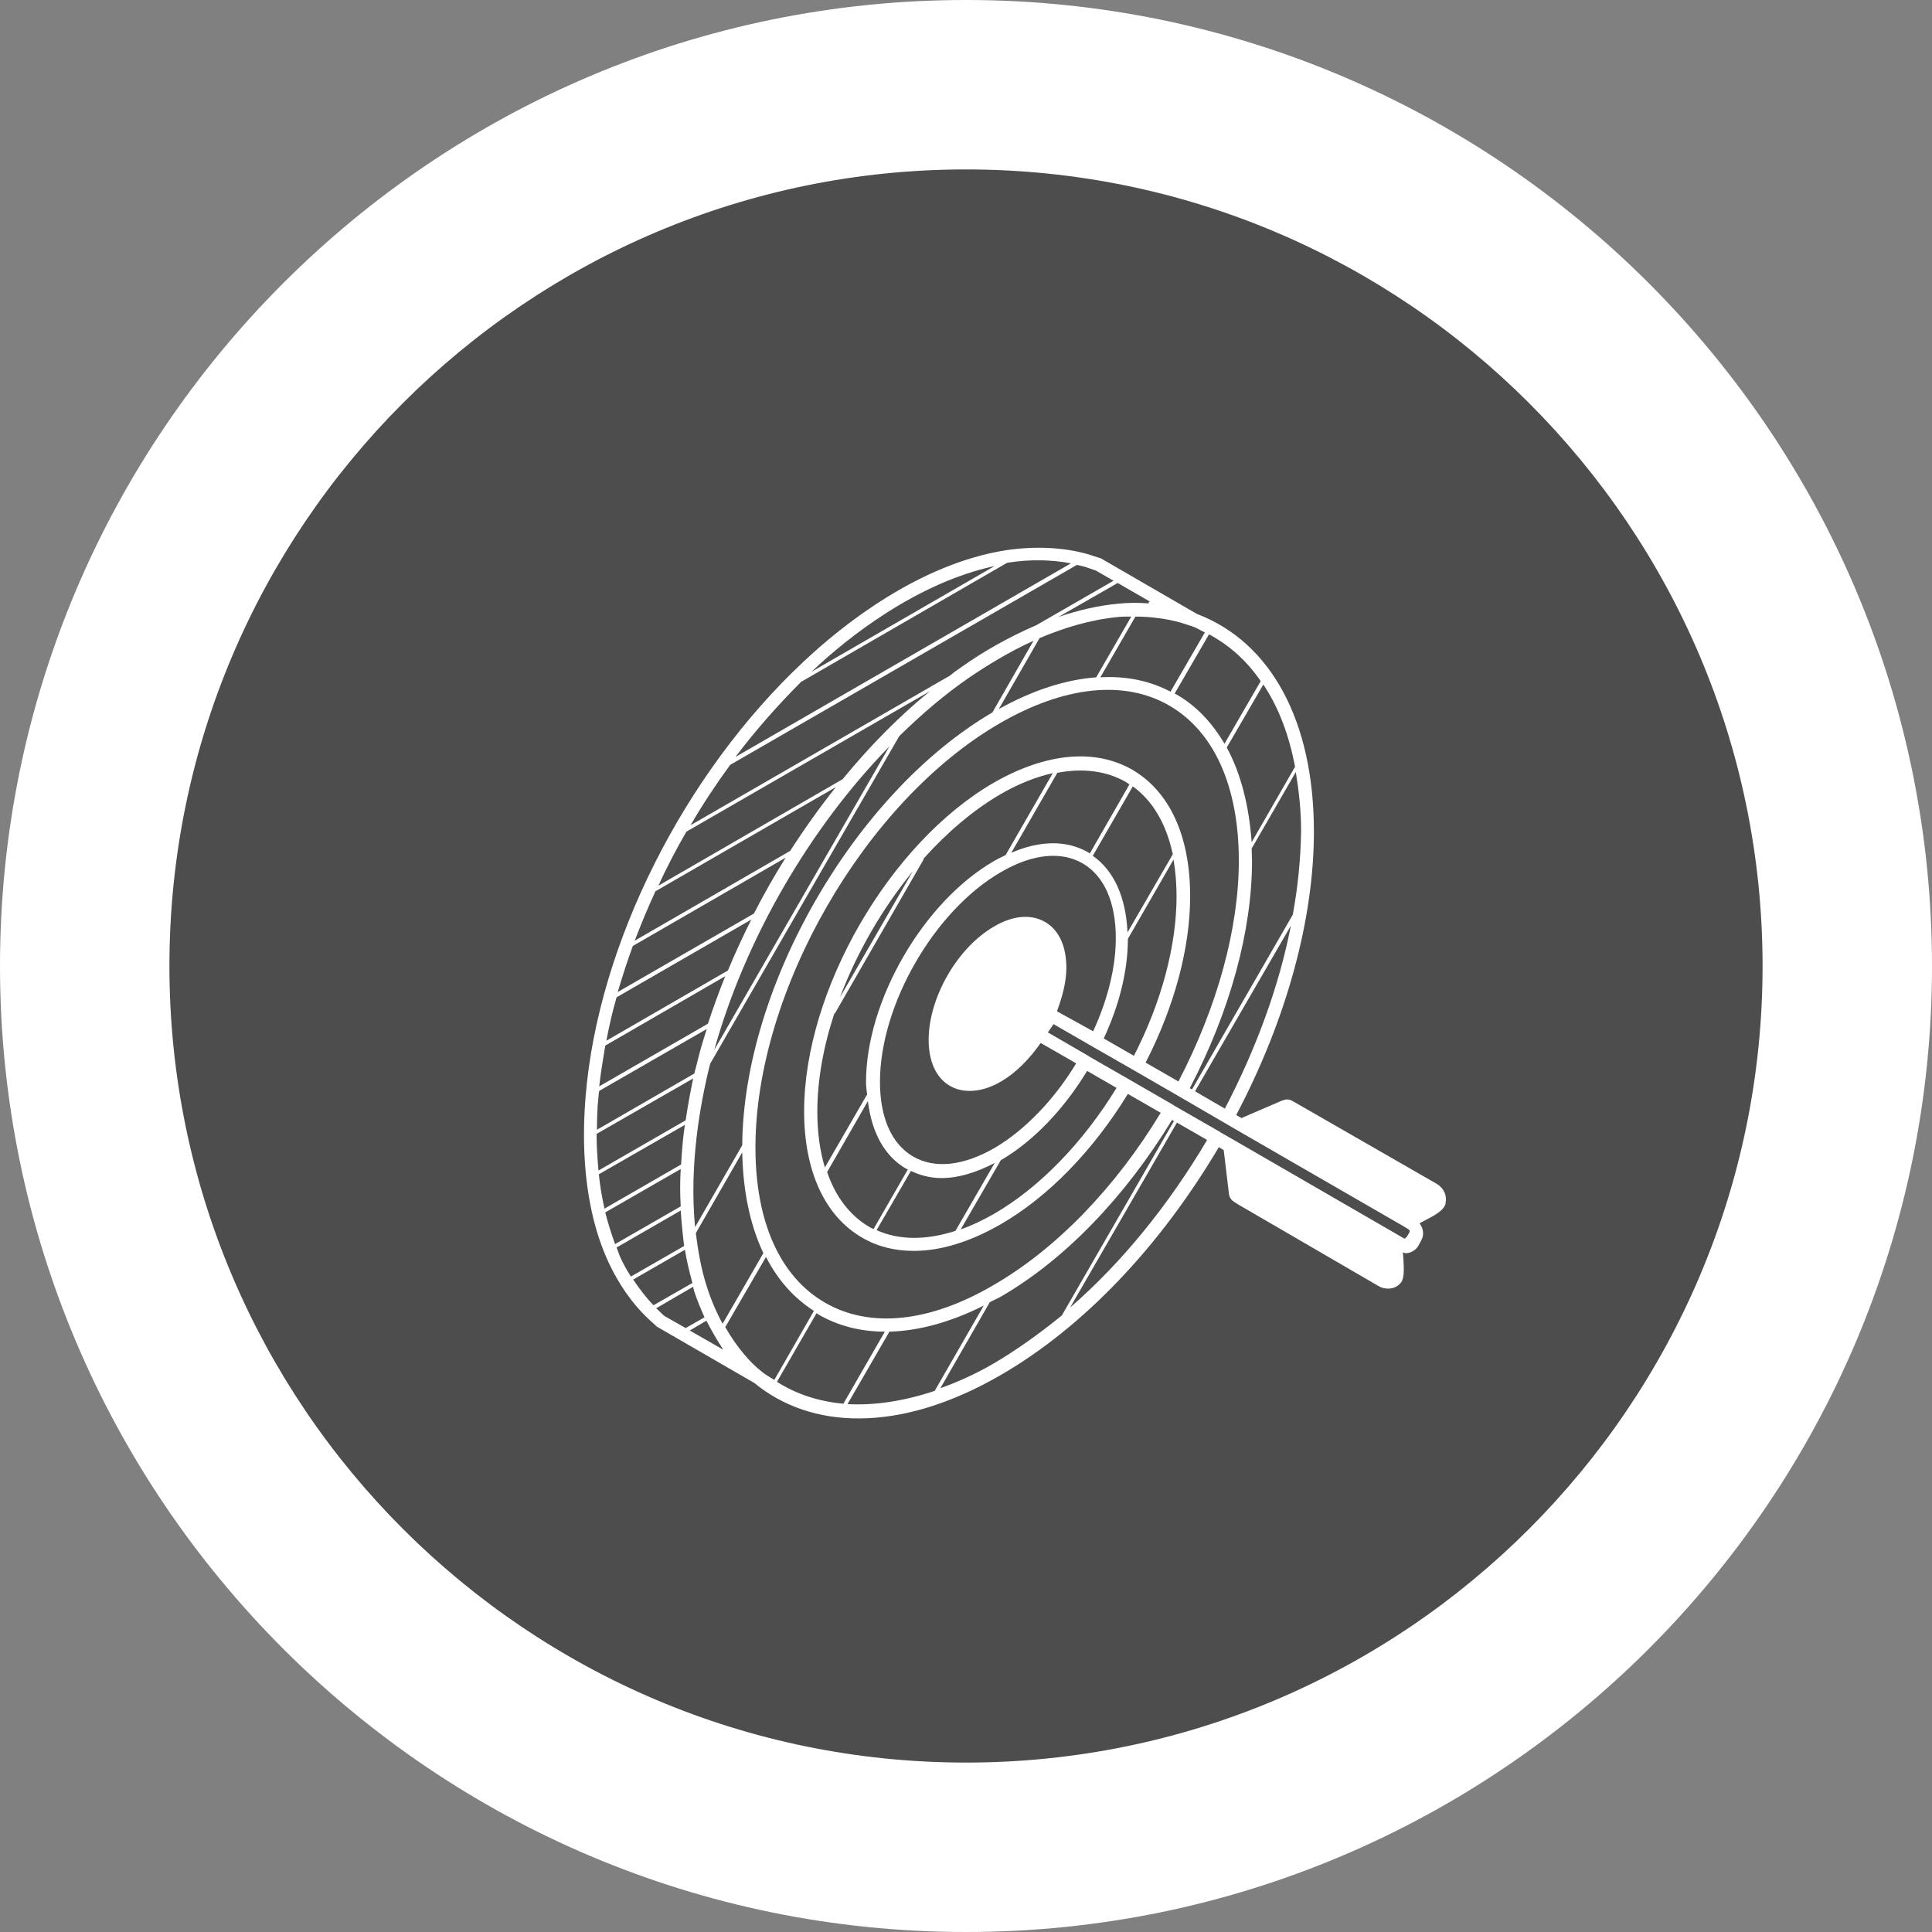
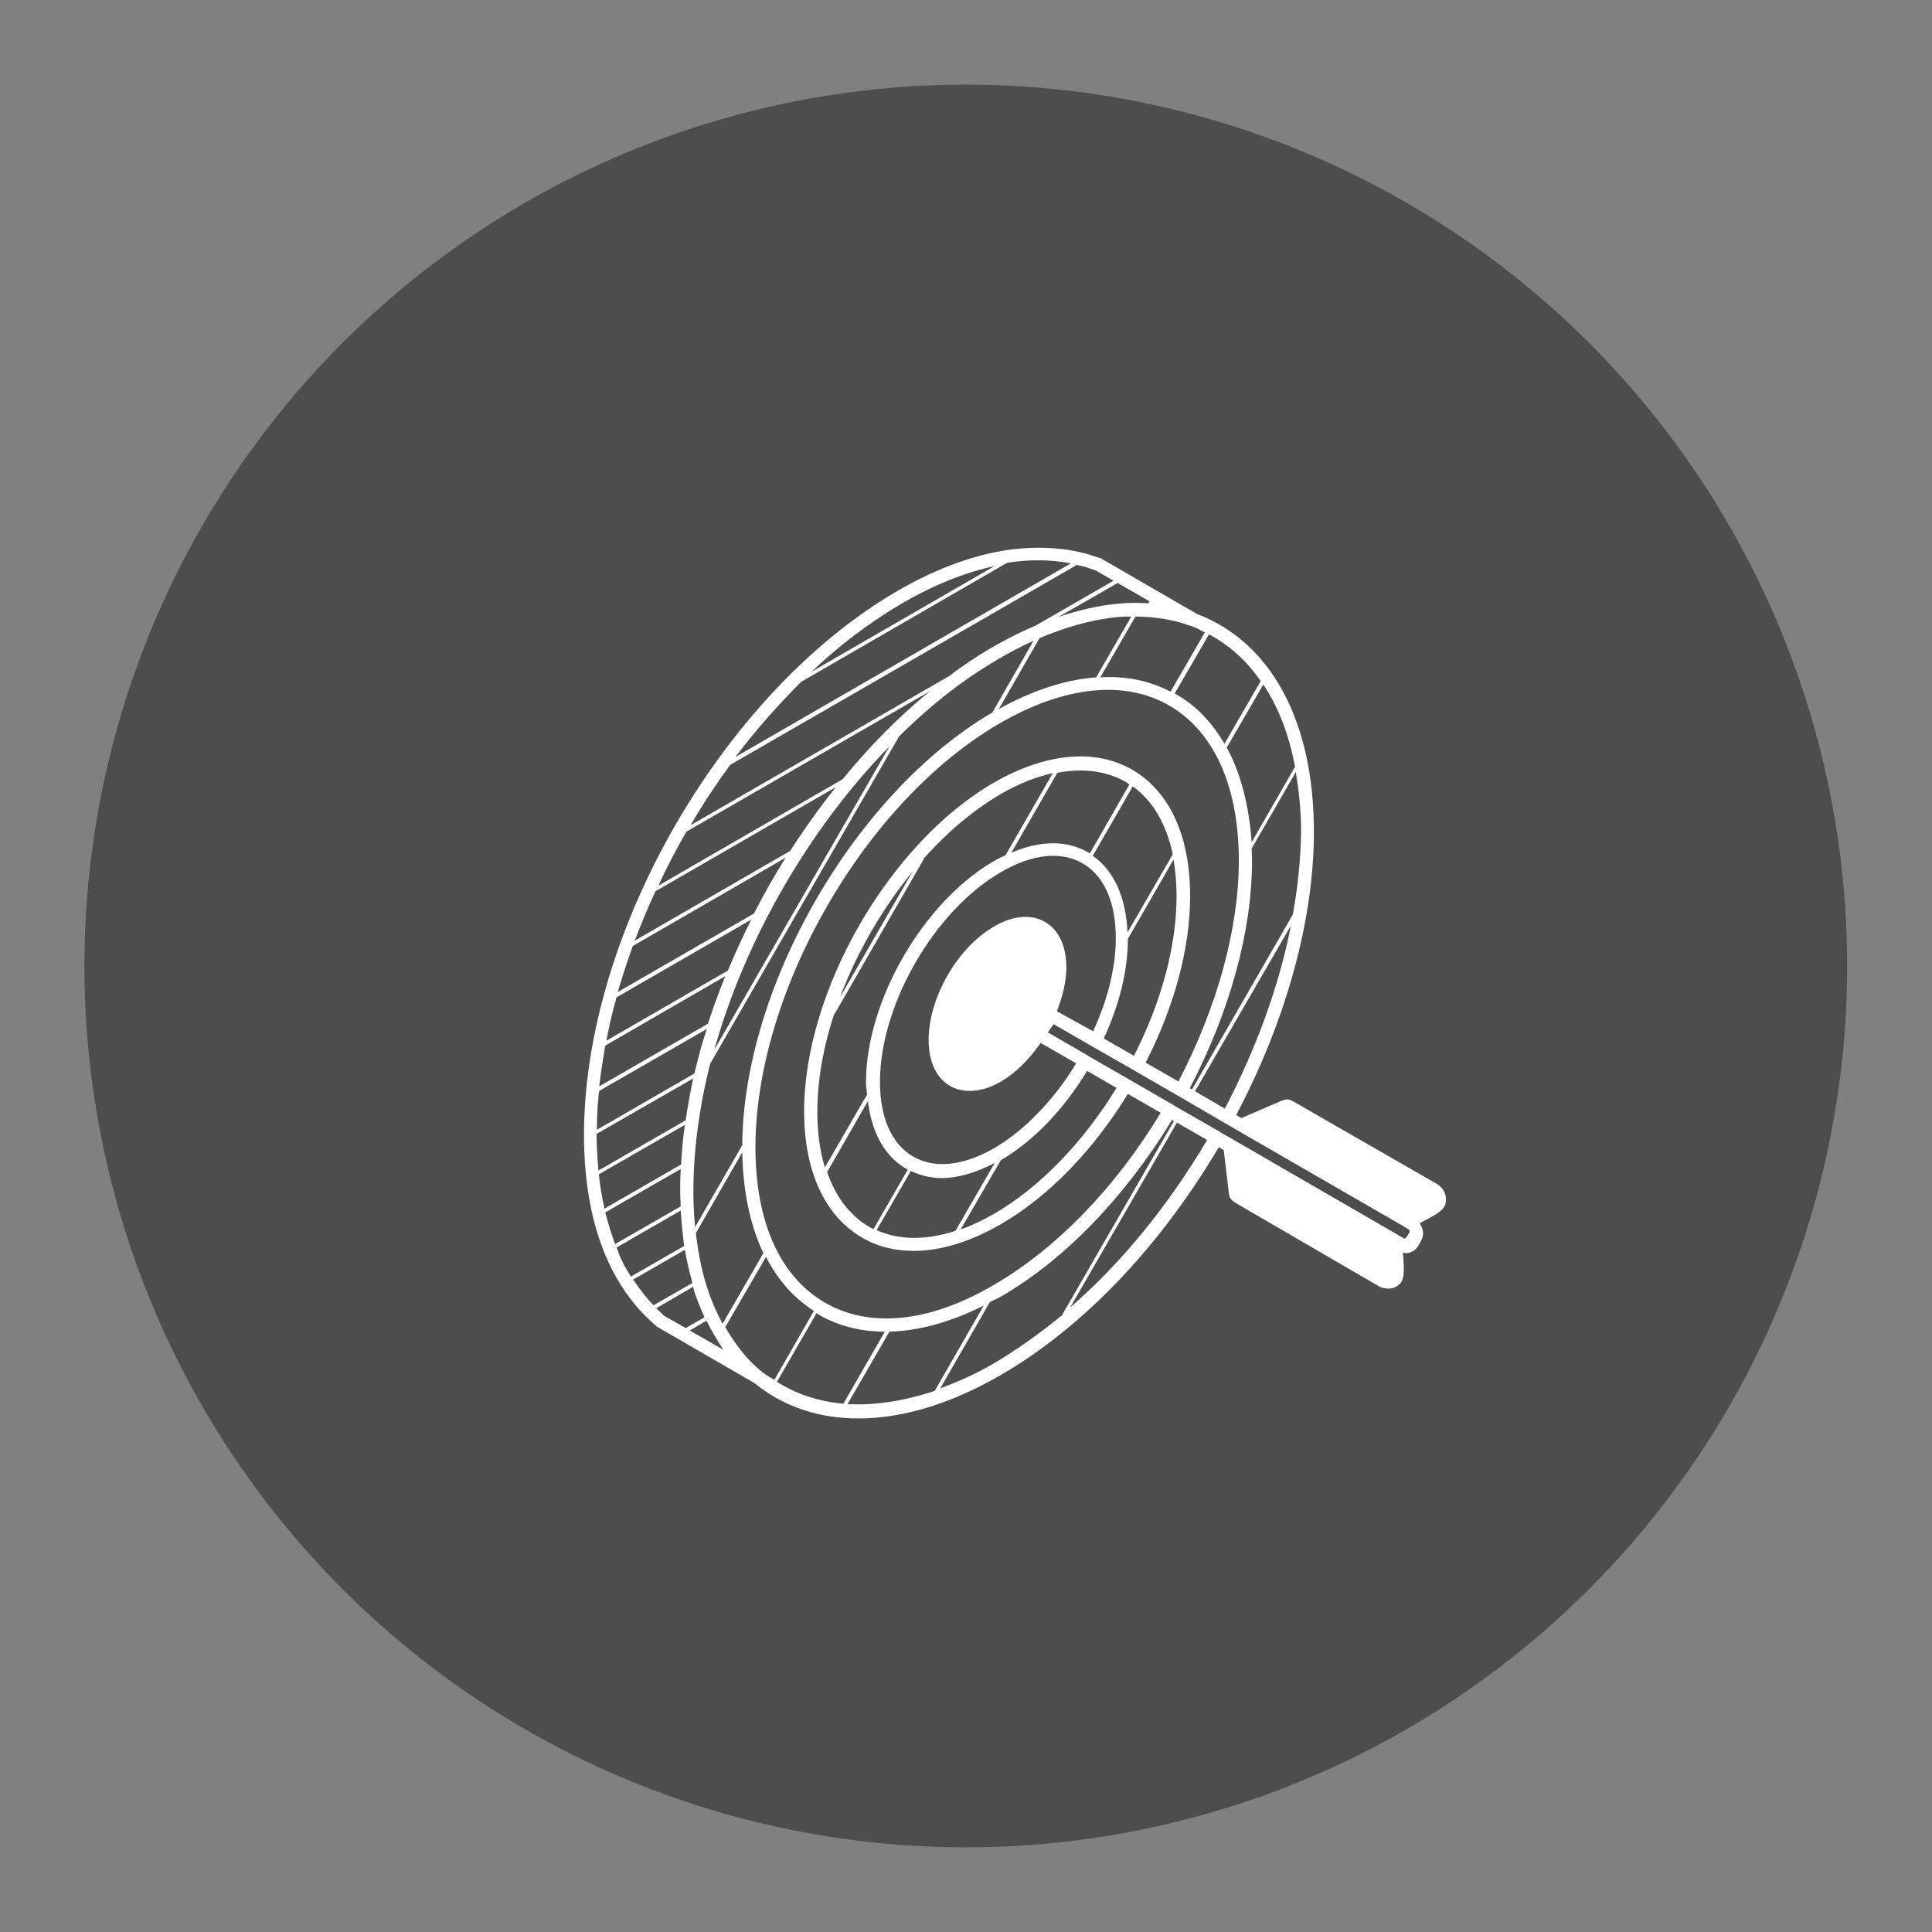
<svg xmlns="http://www.w3.org/2000/svg" version="1.1" id="Capa_1" x="0px" y="0px" viewBox="0 0 512 512" style="enable-background:new 0 0 512 512;" xml:space="preserve">
  <rect x="0" y="0" width="512" height="512" fill="#808080" stroke="none" />
  <style type="text/css"> .st0{fill:#4D4D4D;} .st1{fill:#FFFFFF;} </style>
  <g>
    <g>
      <g>
        <g>
          <ellipse transform="matrix(0.707 -0.707 0.707 0.707 -106.038 255.997)" class="st0" cx="256" cy="256" rx="233.6" ry="233.6" />
        </g>
      </g>
      <g>
        <g>
-           <ellipse transform="matrix(0.707 -0.707 0.707 0.707 -106.038 255.997)" class="st0" cx="256" cy="256" rx="233.6" ry="233.6" />
-           <path class="st1" d="M256,512C114.8,512,0,397.2,0,256C0,114.8,114.8,0,256,0c141.2,0,256,114.8,256,256 C512,397.2,397.2,512,256,512z M256,44.9C139.6,44.9,44.9,139.6,44.9,256S139.6,467.1,256,467.1c116.4,0,211.1-94.7,211.1-211.1 S372.4,44.9,256,44.9z" />
-         </g>
+           </g>
      </g>
    </g>
    <path class="st1" d="M383.1,318.7c0.4-1.9-0.5-3.9-2.4-5c0,0,0,0,0,0s0,0,0,0l-37.6-21.6c0,0,0,0,0,0c-0.1,0-0.1-0.1-0.2-0.1 c-0.5-0.3-1.5-1-2.9-0.4c0,0,0,0-0.1,0l-10.9,4.7l-1.4-0.8c13.3-25.2,20.6-51.8,20.6-75.1c0-29.2-11.3-50.2-31-57.7L291.8,148 c-0.1-0.1-0.2-0.1-0.3-0.1l-3.1-1c0,0,0,0,0,0c0,0,0,0,0,0c-6.5-1.9-14.2-2.2-21.7-1.1c-23.2,3.6-43.6,20-53.6,29.4 c-31.9,29.8-54.6,75.1-57.9,115.3c-1,11.9-0.8,29.2,6.1,44.1c2.6,5.6,6.2,10.8,10.3,14.7c0,0,0,0,0,0c0,0,0,0,0,0l2.4,2.2 c0.1,0.1,0.2,0.2,0.3,0.2l25.6,14.8c0,0,0,0,0,0c7.7,6.3,17.1,9.4,27.6,9.4c11.6,0,24.4-3.8,37.7-11.5c21.8-12.6,42.2-34,57.8-60.4 l1.3,0.8l1.4,11.7c0,0,0,0,0,0c0,0,0,0,0,0c0.2,1.5,1.5,2.1,2,2.4l0.1,0.1l37.5,21.8c0.8,0.5,1.7,0.7,2.6,0.7c1.1,0,2.2-0.4,3-1.2 c1.3-1.1,1.2-3.5,1-6.9c0-0.5-0.1-0.9-0.1-1.2c0,0,0,0,0,0c0,0,0,0,0,0l0-0.3c0.2,0,0.4,0.2,0.6,0.2c0.3,0,0.7,0,1-0.1 c1.1-0.3,2-1,2.5-1.9c0,0,0,0,0,0c0,0,0,0,0,0l0.7-1.3c0,0,0,0,0,0c0,0,0,0,0,0c0.9-1.5,0.6-3.3-0.4-4.6c0.3-0.2,0.7-0.4,1.1-0.6 c3.1-1.6,5.2-2.8,5.7-4.4c0,0,0.1-0.1,0.1-0.1C383.1,318.8,383.1,318.8,383.1,318.7C383.1,318.8,383.1,318.7,383.1,318.7 C383.1,318.7,383.1,318.7,383.1,318.7z M328,306.8L328,306.8l0.4,0.2L328,306.8z M372.1,328.2L326.8,302l-3.5-2c0,0,0,0,0-0.1 c0,0-0.1,0-0.1,0l-12.2-7c0,0,0,0,0-0.1c0,0-0.1,0-0.1,0l-11.6-6.7l-10.8-6.2c0,0,0,0,0-0.1c0,0,0,0-0.1,0l-10.7-6.2l1.5-2.2 l10.4,6c0,0,0,0,0,0c0,0,0,0,0,0l11,6.3c0,0,0,0,0,0s0,0,0,0l11.6,6.7c0,0,0,0,0,0c0,0,0,0,0,0l12.2,7.1l3.6,2.1l44,25.4l1.3,0.8 c0,0,0,0,0,0c0,0,0,0,0,0c0.3,0.2,0.4,0.5,0.2,0.8c0,0,0,0,0,0l-0.7,1.2c-0.1,0.1-0.2,0.2-0.4,0.3 C372.4,328.3,372.2,328.3,372.1,328.2C372.1,328.2,372.1,328.2,372.1,328.2C372.1,328.2,372.1,328.2,372.1,328.2z M218.6,345.2 c-11.9-6.9-18.4-21.4-18.4-41.1c0-41.4,29.1-91.9,64.9-112.5c17-9.8,32.9-11.5,44.8-4.6c11.9,6.9,18.4,21.5,18.4,41.1 c0,18-5.7,38.7-16,58.5l-8.7-5c7.6-14.8,11.8-30.3,11.8-44.1c0-15.9-5.4-27.7-15.3-33.5c-9.9-5.7-22.9-4.5-36.7,3.4 c-27.7,16-50.3,55.1-50.3,87.1c0,15.9,5.5,27.8,15.4,33.5c4.1,2.4,8.7,3.5,13.7,3.5c7.1,0,14.9-2.4,22.9-7 c12.7-7.3,24.6-19.6,33.8-34.6l8.7,5c-12.1,20-27.8,36.1-44.2,45.6C246.4,350.5,230.5,352.1,218.6,345.2z M167.8,339.1l13.7-7.9 c0.5,3,1.2,5.9,2,8.8l-10.3,5.9C171.3,344,169.5,341.6,167.8,339.1z M158.7,311.2l22.8-13.1c-0.5,3.3-0.8,6.9-1,10.5l-20.3,11.7 C159.5,317.2,159,314.2,158.7,311.2z M181.9,220.4l64.5-37.2c-8.2,6.7-15.9,14.5-23.1,23.3l-48.8,28.2 C176.7,229.8,179.2,225.1,181.9,220.4z M304.7,159.4l-0.2,0.1c-0.1,0.1-0.1,0.3-0.1,0.4c-2.7-0.2-5.5-0.2-8.2,0.1 c-5.4,0.5-10.7,1.8-15.7,3.5l15.7-9L304.7,159.4z M291.6,179.5l9.3-16.1c4.2,0,8.4,0.6,12,1.6l3.1,1c0,0,0,0,0,0 c1.2,0.4,2.2,1.1,3.3,1.6l-9.1,15.7C304.7,180.4,298.4,179.1,291.6,179.5z M296.4,163.5c1.1-0.1,2.2-0.1,3.4-0.1l-9.3,16.1 c-8.1,0.6-16.8,3.4-25.8,8.4l10.8-18.8C281.9,166.4,289,164.2,296.4,163.5z M305.5,160.1c0,0,0-0.1,0-0.1l0.3,0.2 C305.7,160.1,305.6,160.1,305.5,160.1z M273.9,169.8l-10.9,19c0,0,0,0,0,0c-36.4,21.3-66,72.5-66.3,114.7l-12.5,21.7 c-1.6-16.6,1.4-33,4-43.3l50.1-86.8c5.9-5.8,12.1-11.1,18.5-15.5C261.5,176.4,267.3,172.8,273.9,169.8z M235.7,197.8l-46.4,80.4 C197.6,248.6,214.7,219.3,235.7,197.8z M173.7,236.2l47.8-27.6c-4.3,5.4-8.3,11-12.1,16.9l-41.2,23.8 C169.9,244.9,171.7,240.5,173.7,236.2z M167.7,250.7l40.5-23.4c-3,4.8-5.8,9.7-8.4,14.8l-36.1,20.8 C164.9,258.9,166.2,254.8,167.7,250.7z M163.4,264.3l35.7-20.6c-2.2,4.4-4.3,8.9-6.2,13.5l-32.2,18.6 C161.4,272,162.3,268.1,163.4,264.3z M160.4,277.1l31.8-18.4c-1.7,4.2-3.2,8.4-4.6,12.6l-28.8,16.6 C159.2,284.3,159.8,280.7,160.4,277.1z M158.6,290.7c0-0.5,0.1-1.1,0.2-1.6l28.5-16.4c-0.7,2.2-1.4,4.4-2,6.7 c-0.4,1.5-0.8,3.3-1.3,5.1l-25.8,14.9C158.2,296.3,158.3,293.3,158.6,290.7z M158.1,300.5l25.6-14.7c-0.7,3.3-1.4,7.1-2,11.1 l-23.1,13.3C158.3,306.8,158.1,303.6,158.1,300.5z M196.7,305.4c0.2,10.3,2.1,19.3,5.6,26.7l-10.8,18.7c-1.7-3.1-3.1-6.4-4.2-9.9 c-1.5-4.6-2.3-9.4-2.9-14.1L196.7,305.4z M191.7,357.7l-8.9-5.1l4.4-2.6C188.6,352.7,190.1,355.3,191.7,357.7z M197.2,358.9 c-1.8-2.1-3.5-4.6-5-7.2l10.8-18.6c3.1,6.1,7.4,10.9,12.7,14.3l-10.5,18.3c-1.1-0.7-2.2-1.3-3.2-2.1 C200.2,362.2,198.7,360.7,197.2,358.9z M216.4,348c0.1,0.1,0.3,0.2,0.4,0.3c5.3,3.1,11.3,4.6,17.7,4.6L223.5,372 c-6.5-0.6-12.4-2.5-17.6-5.8L216.4,348z M325.1,198.1l9.7-16.7c4,6,6.8,13.3,8.4,21.8l-11.5,20C331,213.4,328.8,204.9,325.1,198.1z M292.5,275.2c4.2-9,6.4-18.1,6.4-26.4c0,0,0,0,0,0l12.1-21c0.5,3,0.8,6.3,0.8,9.7c0,13.1-4,28.1-11.3,42.3L292.5,275.2z M280.1,268c1.5-4,2.5-7.9,2.5-11.5c0-5.8-2-10.1-5.7-12.2c-3.7-2.1-8.5-1.7-13.4,1.2c-9.8,5.6-17.4,18.9-17.4,30.1 c0,5.7,2,10.1,5.7,12.2c1.6,0.9,3.3,1.3,5.2,1.3c2.6,0,5.4-0.8,8.3-2.5c3.8-2.2,7.4-5.8,10.5-10.2l9.4,5.4 c-5.8,9.6-13.6,17.7-21.6,22.4c-8.3,4.8-15.9,5.6-21.6,2.3c-5.7-3.3-8.8-10.3-8.8-19.8c0-20.4,14.4-45.4,32.1-55.6 c8.2-4.8,15.9-5.6,21.6-2.3c5.7,3.3,8.8,10.3,8.8,19.8c0,7.7-2.1,16.2-6,24.7L280.1,268z M295.9,288.3 c-8.9,14.5-20.4,26.4-32.5,33.4c-3,1.7-5.9,3.1-8.8,4.1l10.6-18.3c0,0,0,0,0,0c8.7-5.1,16.7-13.5,22.9-23.7L295.9,288.3z M221.1,268.6c0.1,0,0.1,0,0.2-0.1l23.5-40.8c0-0.1-0.1-0.1,0-0.2c6.2-6.9,13.1-12.8,20.3-17c4.8-2.8,9.4-4.6,13.9-5.6l-12.5,21.7 c-1,0.5-2.1,1-3.1,1.6c-18.7,10.8-33.9,37-33.9,58.6c0,1.2,0.2,2.3,0.3,3.4c0,0-0.1,0-0.1,0l-11.1,19.2c-1.3-4.3-2-9.3-2-14.8 C216.6,286.3,218.2,277.4,221.1,268.6z M222.6,264.3c4.5-11.9,11.2-23.5,19.3-33.4L222.6,264.3z M298.8,247.1 c-0.4-9.3-3.6-16.4-9.2-20.3l10.6-18.4c5.3,3.8,8.9,10,10.6,18L298.8,247.1z M288.8,226.2c-0.1-0.1-0.2-0.2-0.4-0.3 c-5.7-3.3-12.8-3.2-20.4,0.1l12.2-21.2c6.8-1.3,13-0.5,18.1,2.4c0.4,0.2,0.7,0.5,1,0.7L288.8,226.2z M230,291.8 c1,8.3,4.4,14.6,10.1,17.9c0.1,0.1,0.3,0.1,0.5,0.2l-9.1,15.8c-0.4-0.2-0.8-0.3-1.2-0.6c-5.1-3-8.9-8-11.1-14.5L230,291.8z M241.4,310.3c2.5,1.2,5.2,1.9,8.1,1.9c4.4,0,9.1-1.4,14.1-4l-10.4,18c-7.8,2.5-14.9,2.5-20.9-0.2L241.4,310.3z M316.7,289.2 l25.4-43.9c-3.1,15.9-9.1,32.4-17.5,48.5L316.7,289.2z M342.6,242.4l-26.7,46.3l-0.6-0.3c10.6-20.3,16.5-41.6,16.5-60.3 c0-1.1-0.1-2.2-0.1-3.3c0,0,0.1,0,0.1-0.1l11.6-20.1c0.8,4.9,1.4,10,1.4,15.6C344.7,227.4,344,234.8,342.6,242.4z M334.1,180.5 l-9.6,16.6c-3.3-5.6-7.5-10.1-12.8-13.1c-0.1-0.1-0.3-0.1-0.4-0.2l9.1-15.7C325.8,171,330.4,175.1,334.1,180.5z M295.1,153.9 l-20.5,11.8c-7.7,3.3-14.5,7.3-19.7,11c-1.2,0.8-2.4,1.7-3.5,2.6c-0.1,0-0.1-0.1-0.1,0l-68.3,39.4c3.2-5.5,6.7-10.8,10.5-16 l91.9-53c0.7,0.2,1.4,0.3,2.1,0.5l2.9,1L295.1,153.9z M263.6,150l-48.5,28c0.1-0.1,0.2-0.2,0.3-0.3 C224.6,169,242.8,154.5,263.6,150z M212.3,180.7l54.5-31.5c0.1,0,0.3-0.1,0.4-0.1c5.7-0.9,11.5-0.8,16.6,0.2l-88.9,51.3 C200.2,193.6,206.1,186.9,212.3,180.7z M160.4,321.3l20-11.5c-0.2,3.2-0.2,6.6,0,9.9l-17.4,10C162,326.9,161.1,324.1,160.4,321.3z M163.4,330.6l17-9.8c0.2,3.1,0.5,6.2,0.9,9.4l-14.1,8.1c-1.1-1.7-2.1-3.5-2.9-5.3C164,332.2,163.7,331.4,163.4,330.6z M173.9,346.7l9.8-5.7c0.1,0.3,0.1,0.7,0.2,1c0.8,2.5,1.8,4.8,2.8,7.1l-4.9,2.8c0,0,0,0.1,0,0.1l-5.8-3.3L173.9,346.7z M224.6,372.1l11.1-19.2c7.8-0.2,16.2-2.5,25-6.9l-13,22.6C239.6,371.3,231.8,372.5,224.6,372.1z M263.4,361.3 c-4.8,2.8-9.5,4.9-14.2,6.6l13.1-22.8c0,0,0,0,0,0c0.9-0.5,1.9-0.9,2.8-1.4c17-9.8,33-26.4,45.5-46.9l0.5,0.3l-29.7,51.5 C275.5,353.4,269.5,357.7,263.4,361.3z M283.6,346.5l28.3-49l8,4.6C309.6,319.5,297.2,334.7,283.6,346.5z" />
  </g>
</svg>